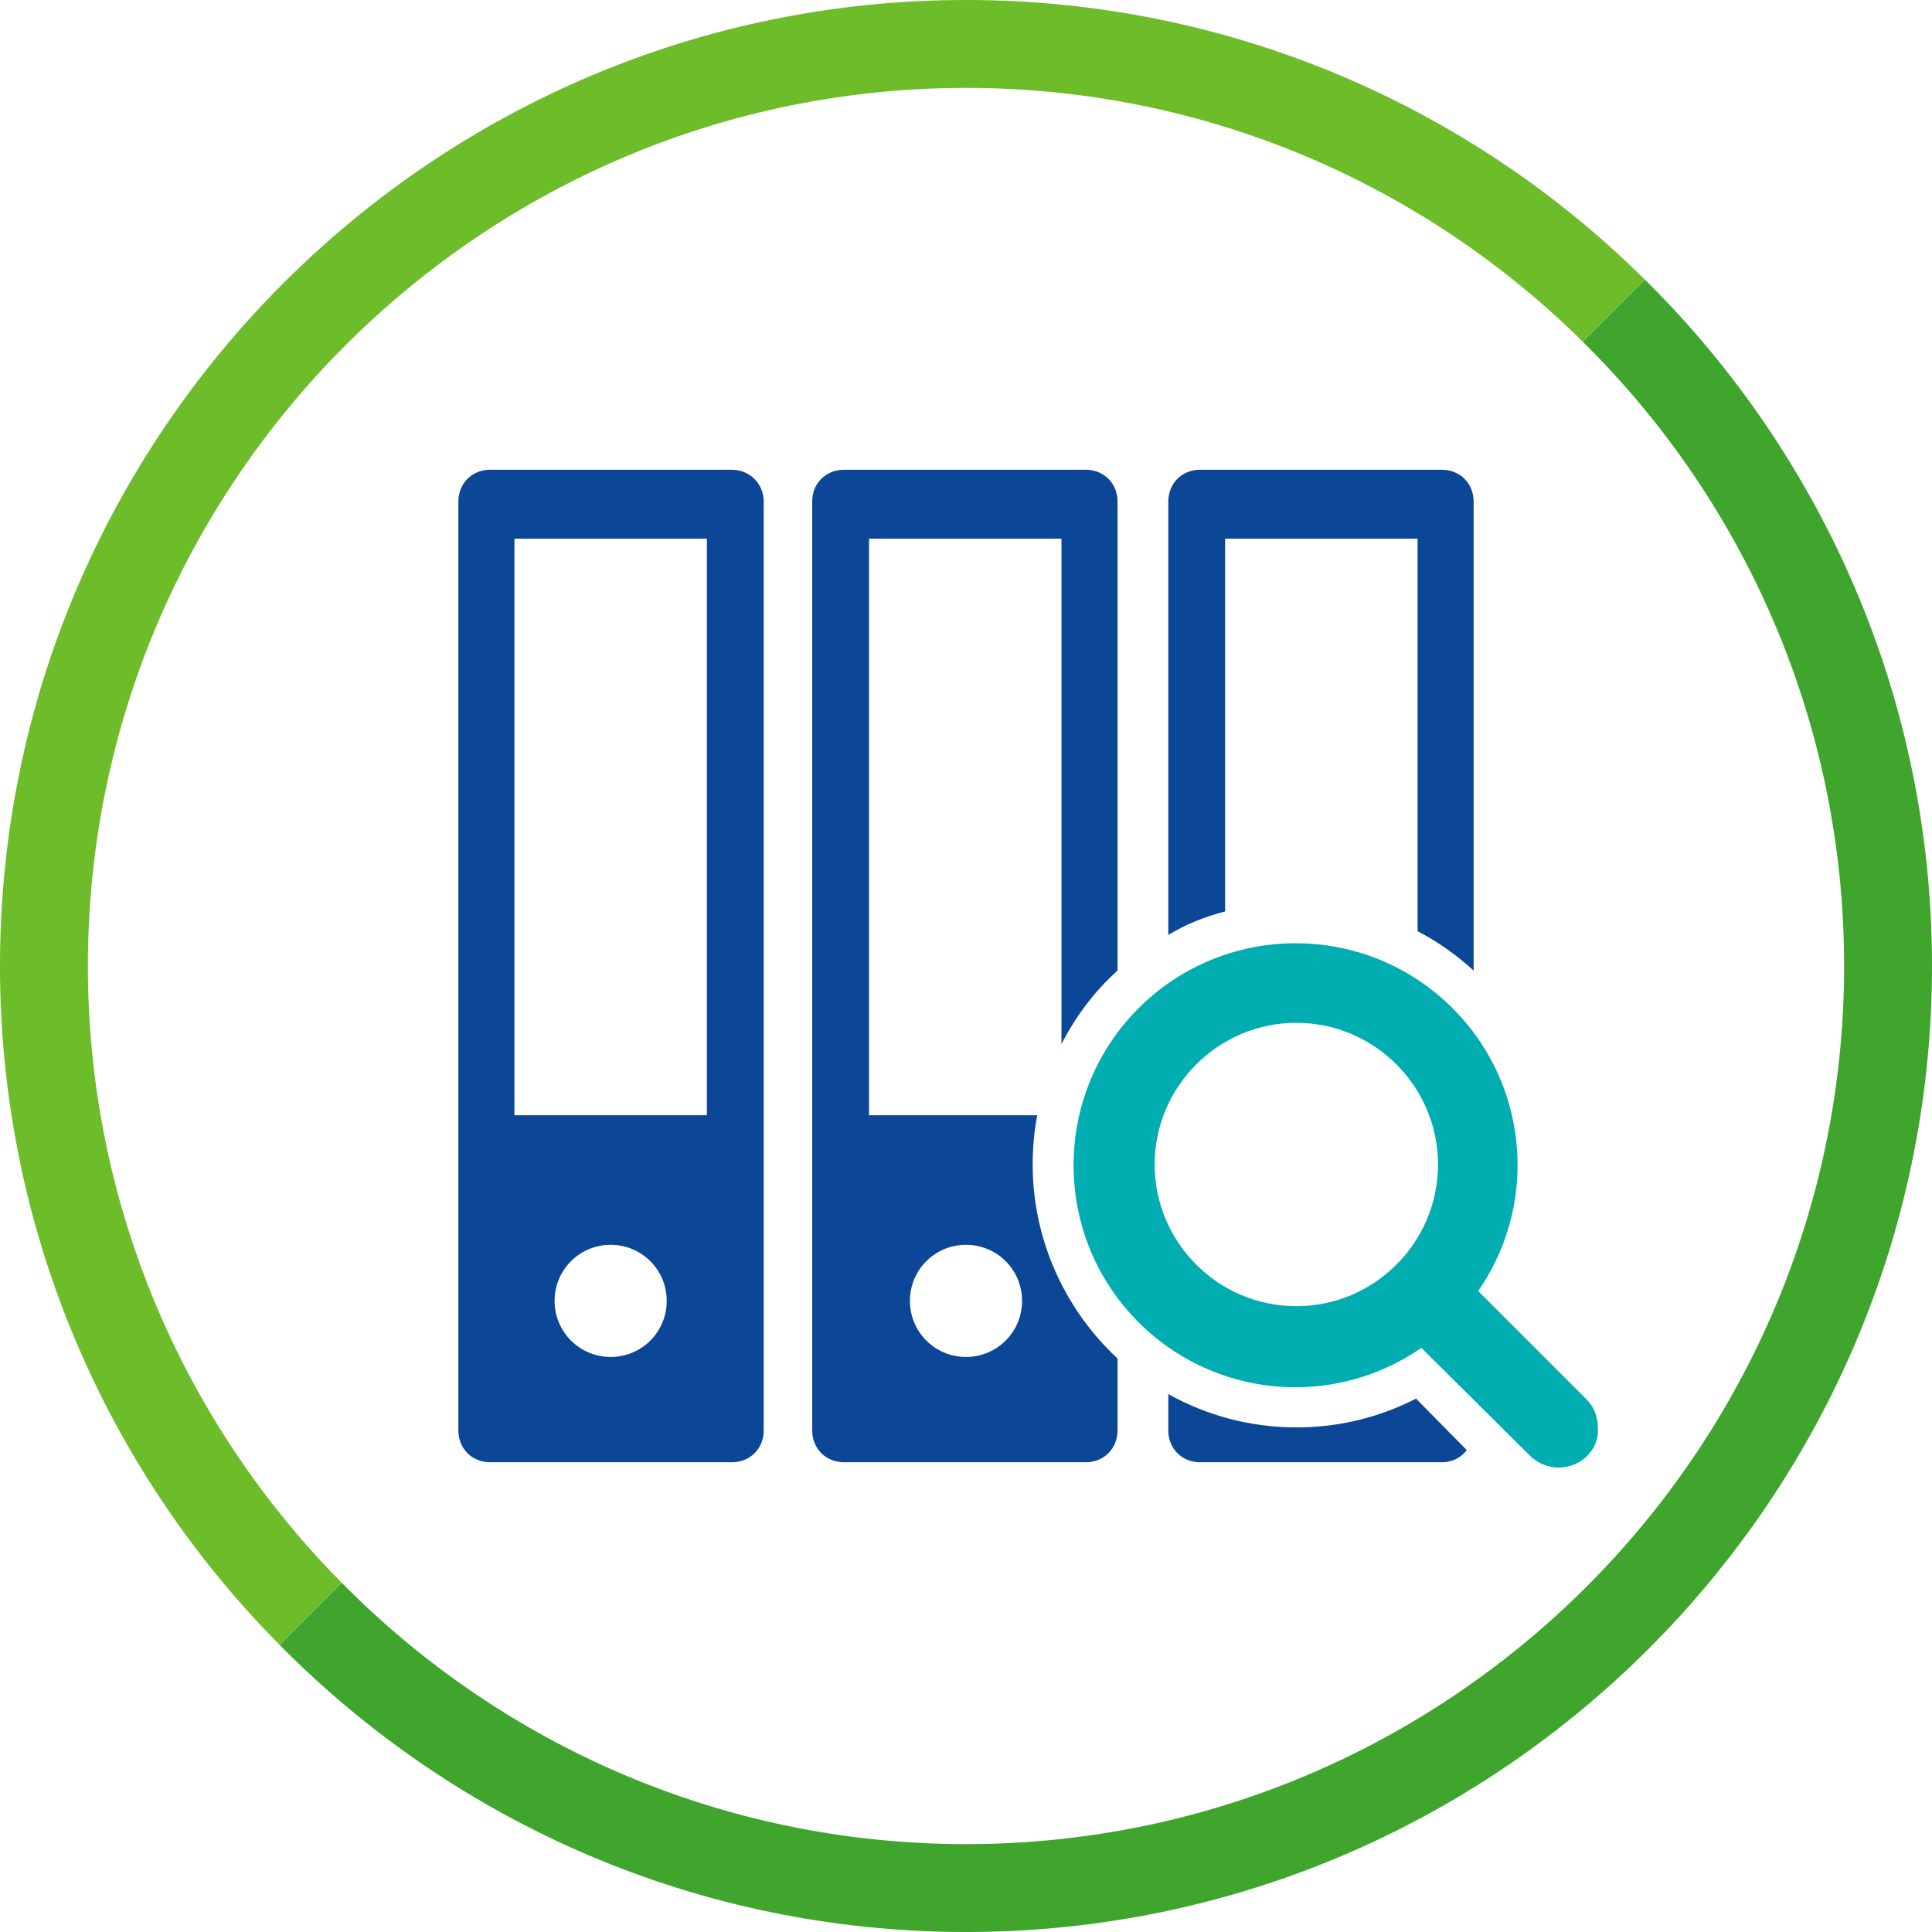
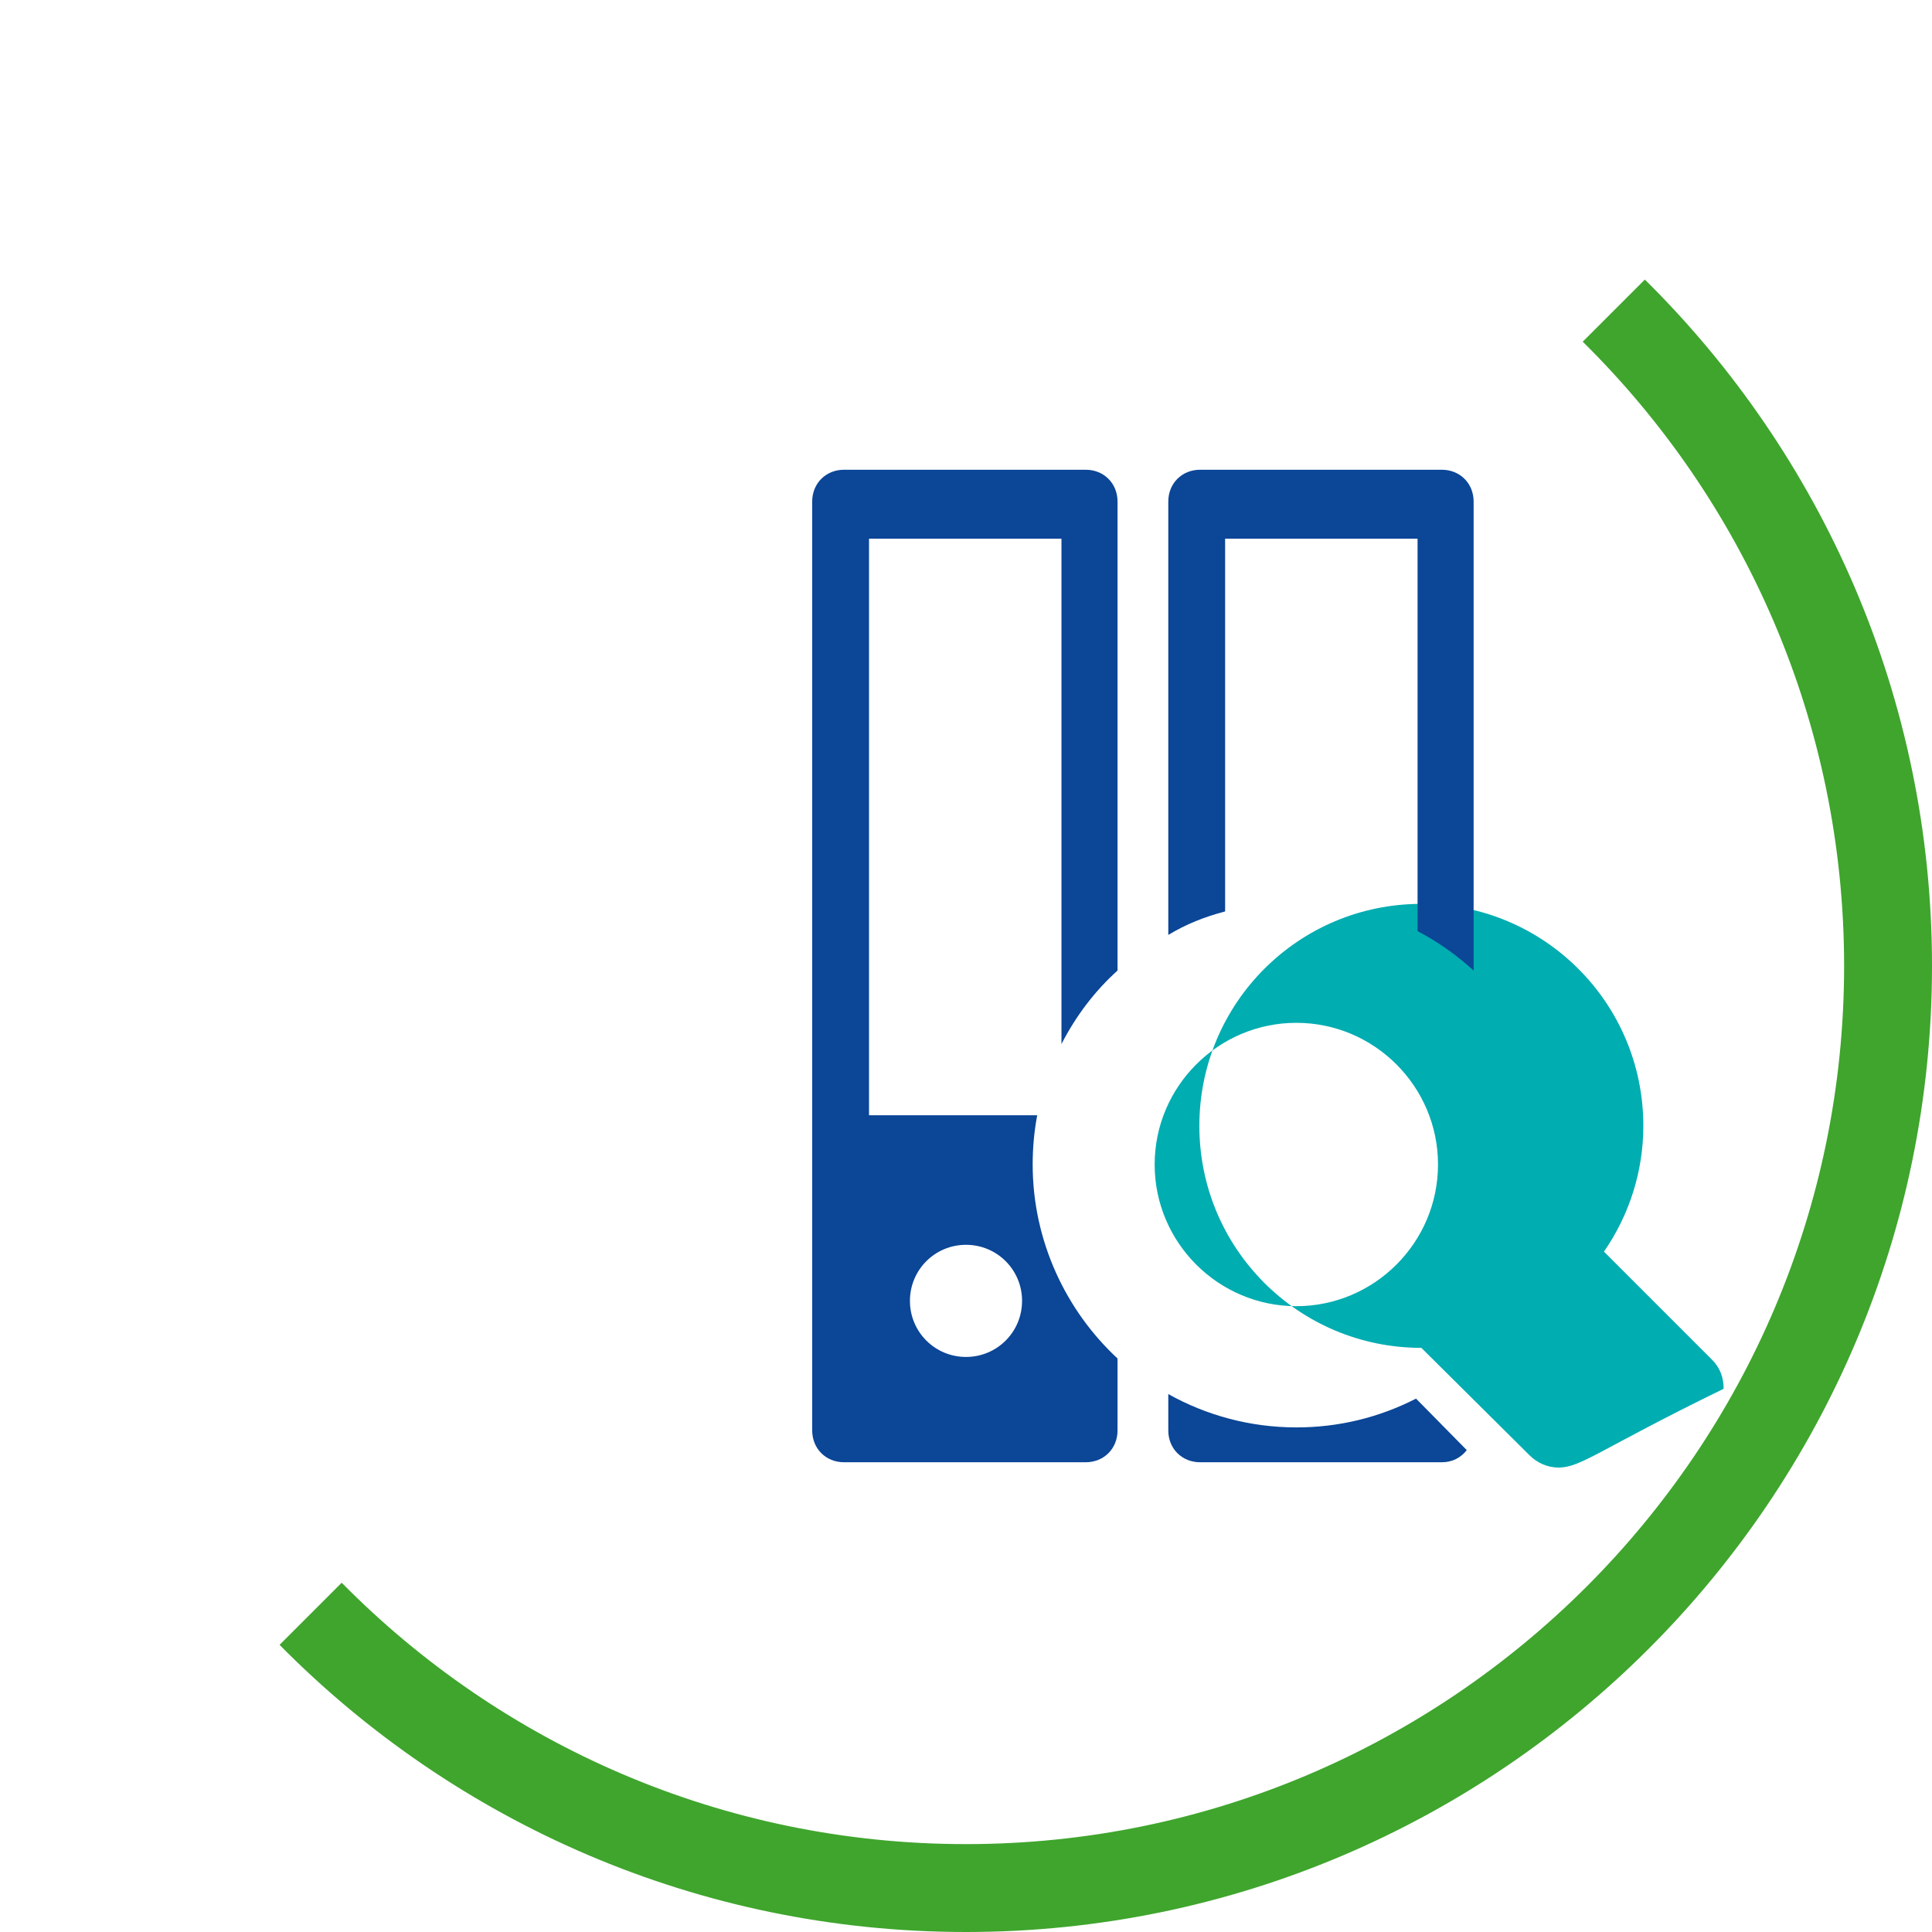
<svg xmlns="http://www.w3.org/2000/svg" version="1.1" id="Ebene_1" x="0px" y="0px" viewBox="0 0 255 255" style="enable-background:new 0 0 255 255;" xml:space="preserve">
  <style type="text/css">
	.st0{fill:#3FA52D;}
	.st1{fill:#6DBC2A;}
	.st2{fill:#0B4697;}
	.st3{fill:#00ADB1;}
</style>
  <g>
    <g>
      <path class="st0" d="M217.1,36.9l-8.2,8.2c21.3,21,34.5,50.2,34.5,82.4c0,63.9-52,115.9-115.9,115.9c-32.2,0-61.4-13.2-82.4-34.5    l-8.2,8.2C60,240.5,92.1,255,127.5,255c70.3,0,127.5-57.2,127.5-127.5C255,92.1,240.5,60,217.1,36.9z" />
-       <path class="st1" d="M11.6,127.5c0-63.9,52-115.9,115.9-115.9c31.7,0,60.5,12.8,81.4,33.5l8.2-8.2C194.1,14.1,162.4,0,127.5,0    C57.2,0,0,57.2,0,127.5c0,34.9,14.1,66.6,36.9,89.6l8.2-8.2C24.4,188,11.6,159.2,11.6,127.5z" />
    </g>
    <g>
-       <path class="st2" d="M96.6,62H64.7c-2.4,0-4.2,1.8-4.2,4.2v122.6c0,2.4,1.8,4.2,4.2,4.2h31.9c2.4,0,4.2-1.8,4.2-4.2V66.2    C100.8,63.8,98.9,62,96.6,62z M80.6,179.1c-4.1,0-7.4-3.3-7.4-7.4c0-4.1,3.3-7.4,7.4-7.4c4.1,0,7.4,3.3,7.4,7.4    C88,175.8,84.7,179.1,80.6,179.1z M93.3,147.2H67.9V71.1h25.4V147.2z" />
-       <path class="st3" d="M205.7,193.7c-1.4,0-2.8-0.6-3.8-1.6l-14.3-14.2c-4.9,3.4-10.7,5.2-16.6,5.2c-16.2,0-29.3-13.1-29.3-29.3    c0-16.2,13.1-29.3,29.3-29.3c16.2,0,29.3,13.1,29.3,29.3c0,5.9-1.8,11.7-5.2,16.6l14.3,14.3c1,1,1.5,2.3,1.5,3.8    C211.1,191.3,208.7,193.7,205.7,193.7z M171.1,135c-10.3,0-18.7,8.4-18.7,18.7s8.4,18.7,18.7,18.7s18.7-8.4,18.7-18.7    S181.4,135,171.1,135z" />
+       <path class="st3" d="M205.7,193.7c-1.4,0-2.8-0.6-3.8-1.6l-14.3-14.2c-16.2,0-29.3-13.1-29.3-29.3    c0-16.2,13.1-29.3,29.3-29.3c16.2,0,29.3,13.1,29.3,29.3c0,5.9-1.8,11.7-5.2,16.6l14.3,14.3c1,1,1.5,2.3,1.5,3.8    C211.1,191.3,208.7,193.7,205.7,193.7z M171.1,135c-10.3,0-18.7,8.4-18.7,18.7s8.4,18.7,18.7,18.7s18.7-8.4,18.7-18.7    S181.4,135,171.1,135z" />
      <g>
        <path class="st2" d="M161.7,120.3V71.1h25.4v51.8c2.7,1.4,5.2,3.2,7.4,5.2V66.2c0-2.4-1.8-4.2-4.2-4.2h-31.9     c-2.4,0-4.2,1.8-4.2,4.2v57.2C156.5,122,159,121,161.7,120.3z" />
        <path class="st2" d="M186.9,184.6c-4.9,2.5-10.2,3.8-15.8,3.8c-6.1,0-11.9-1.6-16.9-4.4v4.8c0,2.4,1.8,4.2,4.2,4.2h31.9     c1.4,0,2.5-0.6,3.3-1.6L186.9,184.6z" />
      </g>
      <path class="st2" d="M136.3,153.7c0-2.2,0.2-4.4,0.6-6.5h-22.2V71.1h25.4v66.7c1.9-3.7,4.4-7,7.4-9.7V66.2c0-2.4-1.8-4.2-4.2-4.2    h-31.9c-2.4,0-4.2,1.8-4.2,4.2v122.6c0,2.4,1.8,4.2,4.2,4.2h31.9c2.4,0,4.2-1.8,4.2-4.2v-9.5C140.7,173,136.3,163.8,136.3,153.7z     M127.5,179.1c-4.1,0-7.4-3.3-7.4-7.4s3.3-7.4,7.4-7.4c4.1,0,7.4,3.3,7.4,7.4S131.6,179.1,127.5,179.1z" />
    </g>
  </g>
</svg>